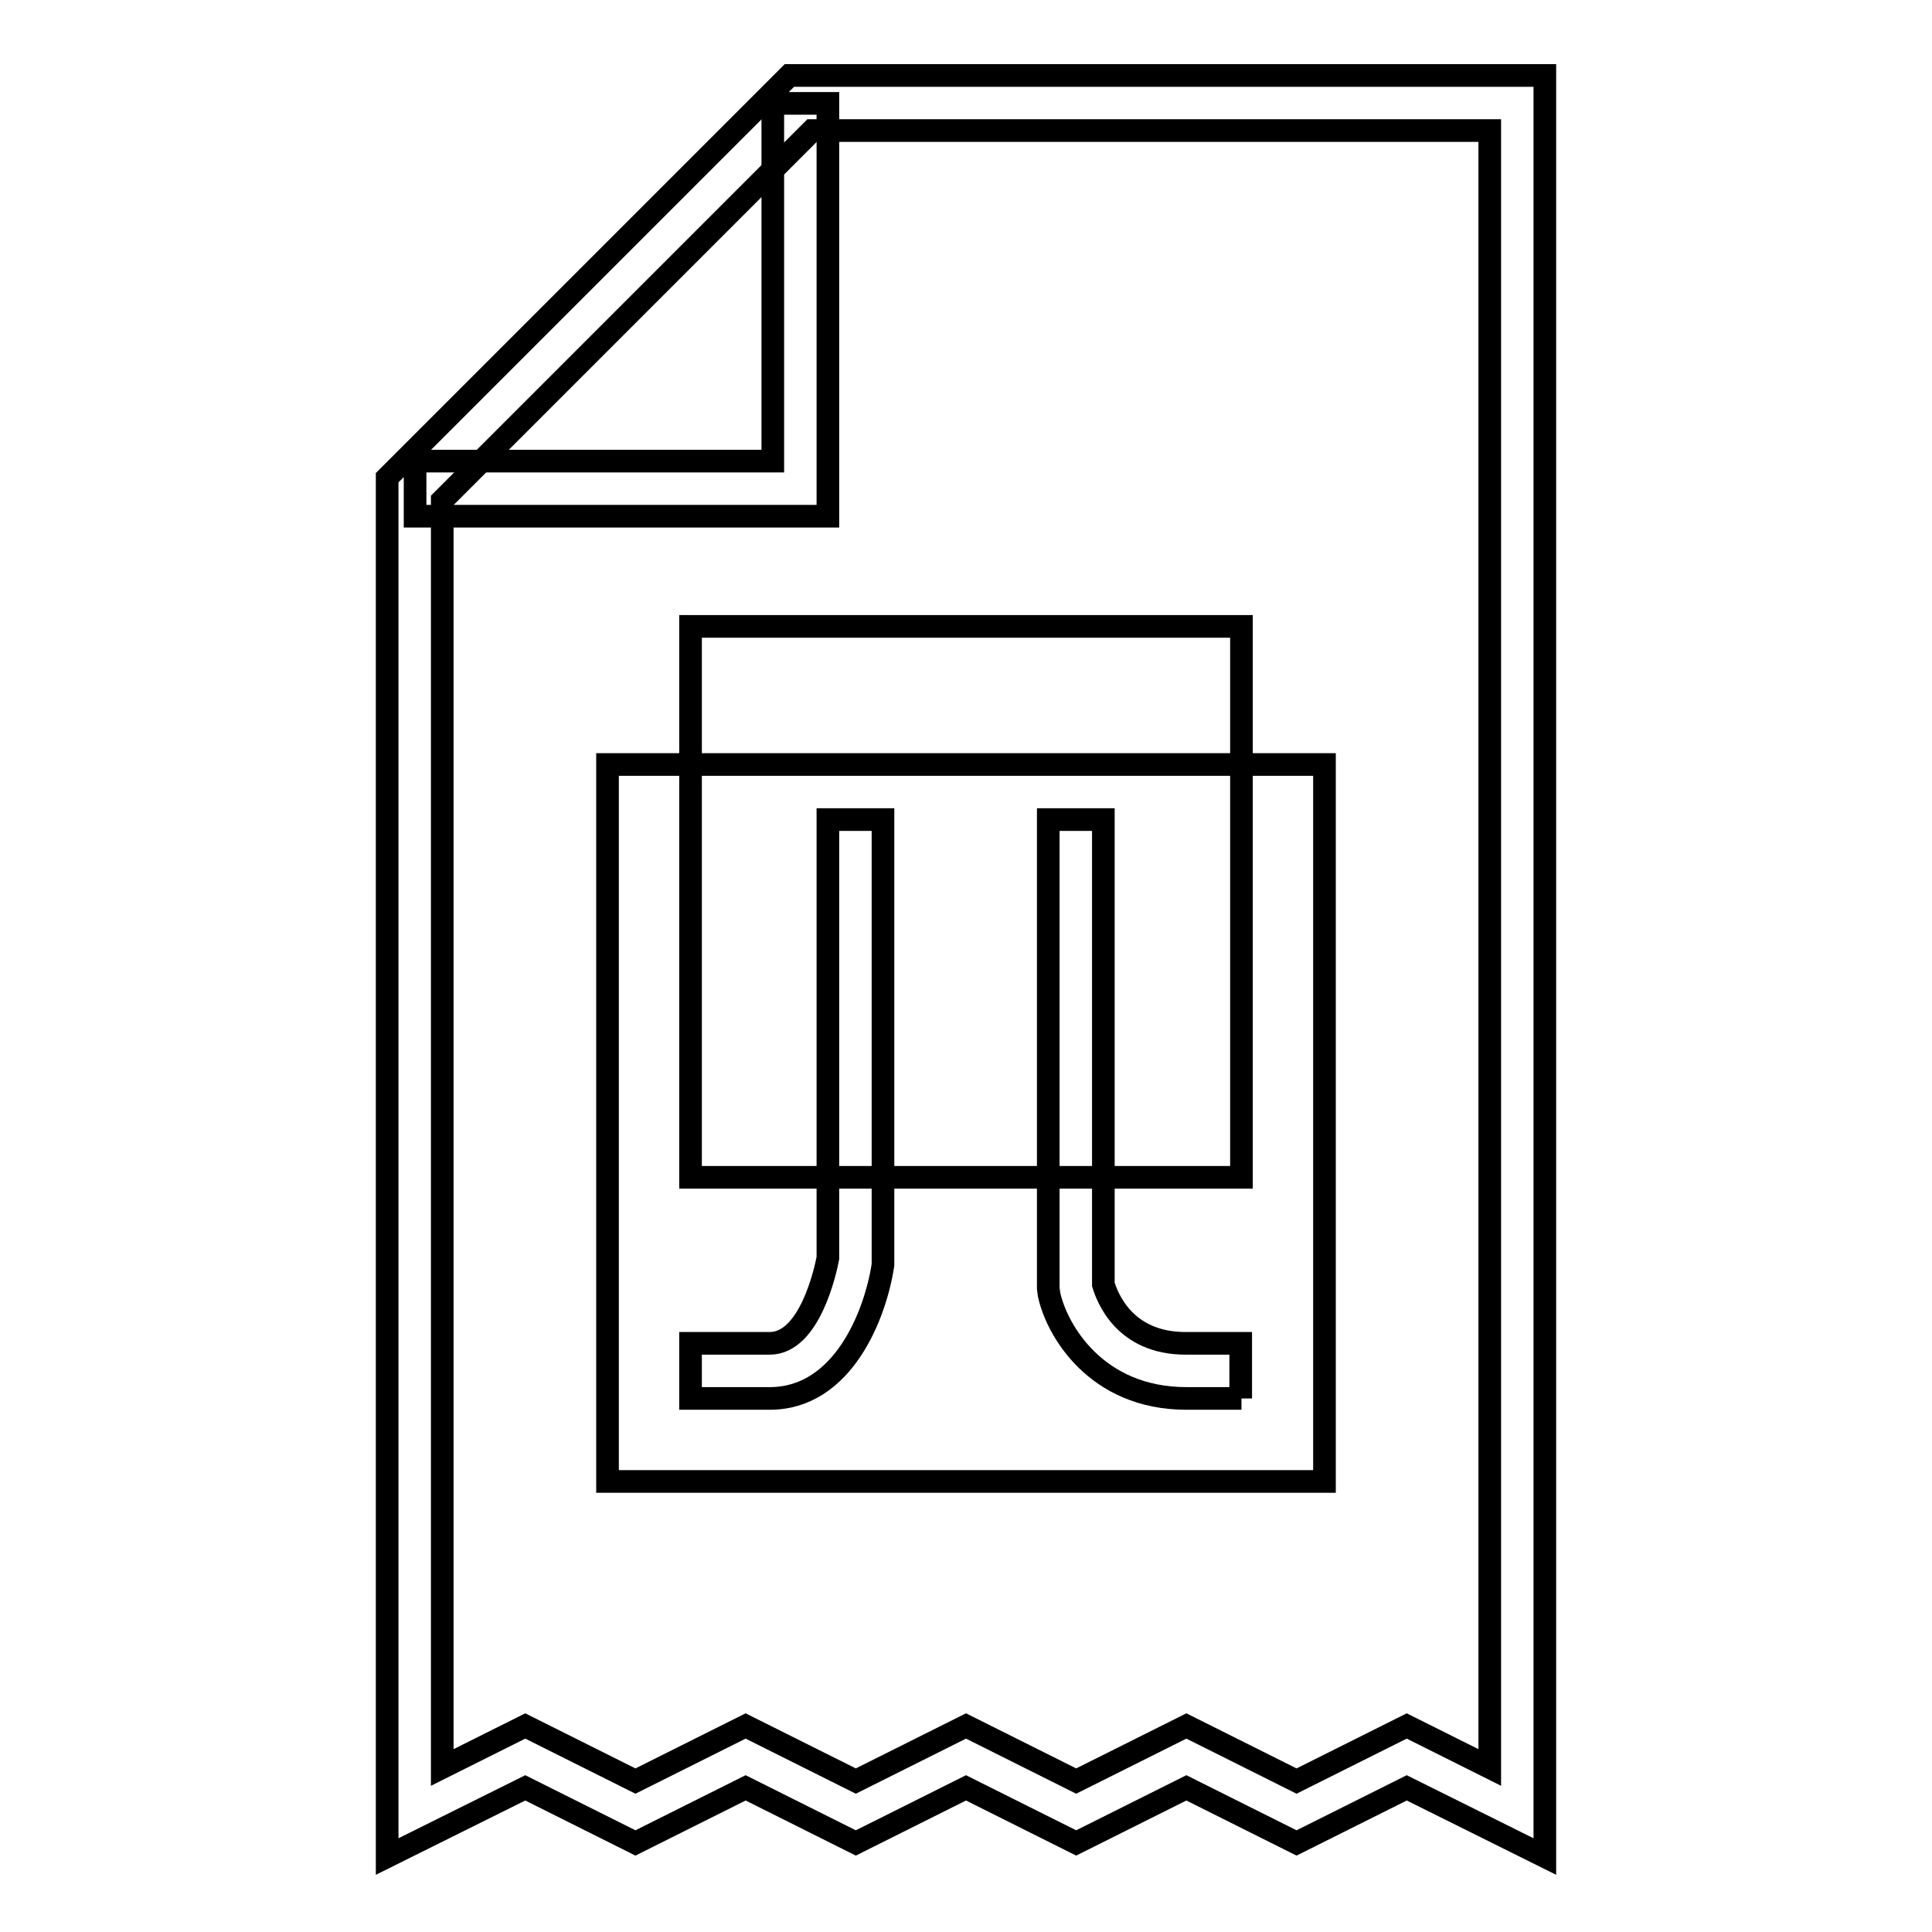
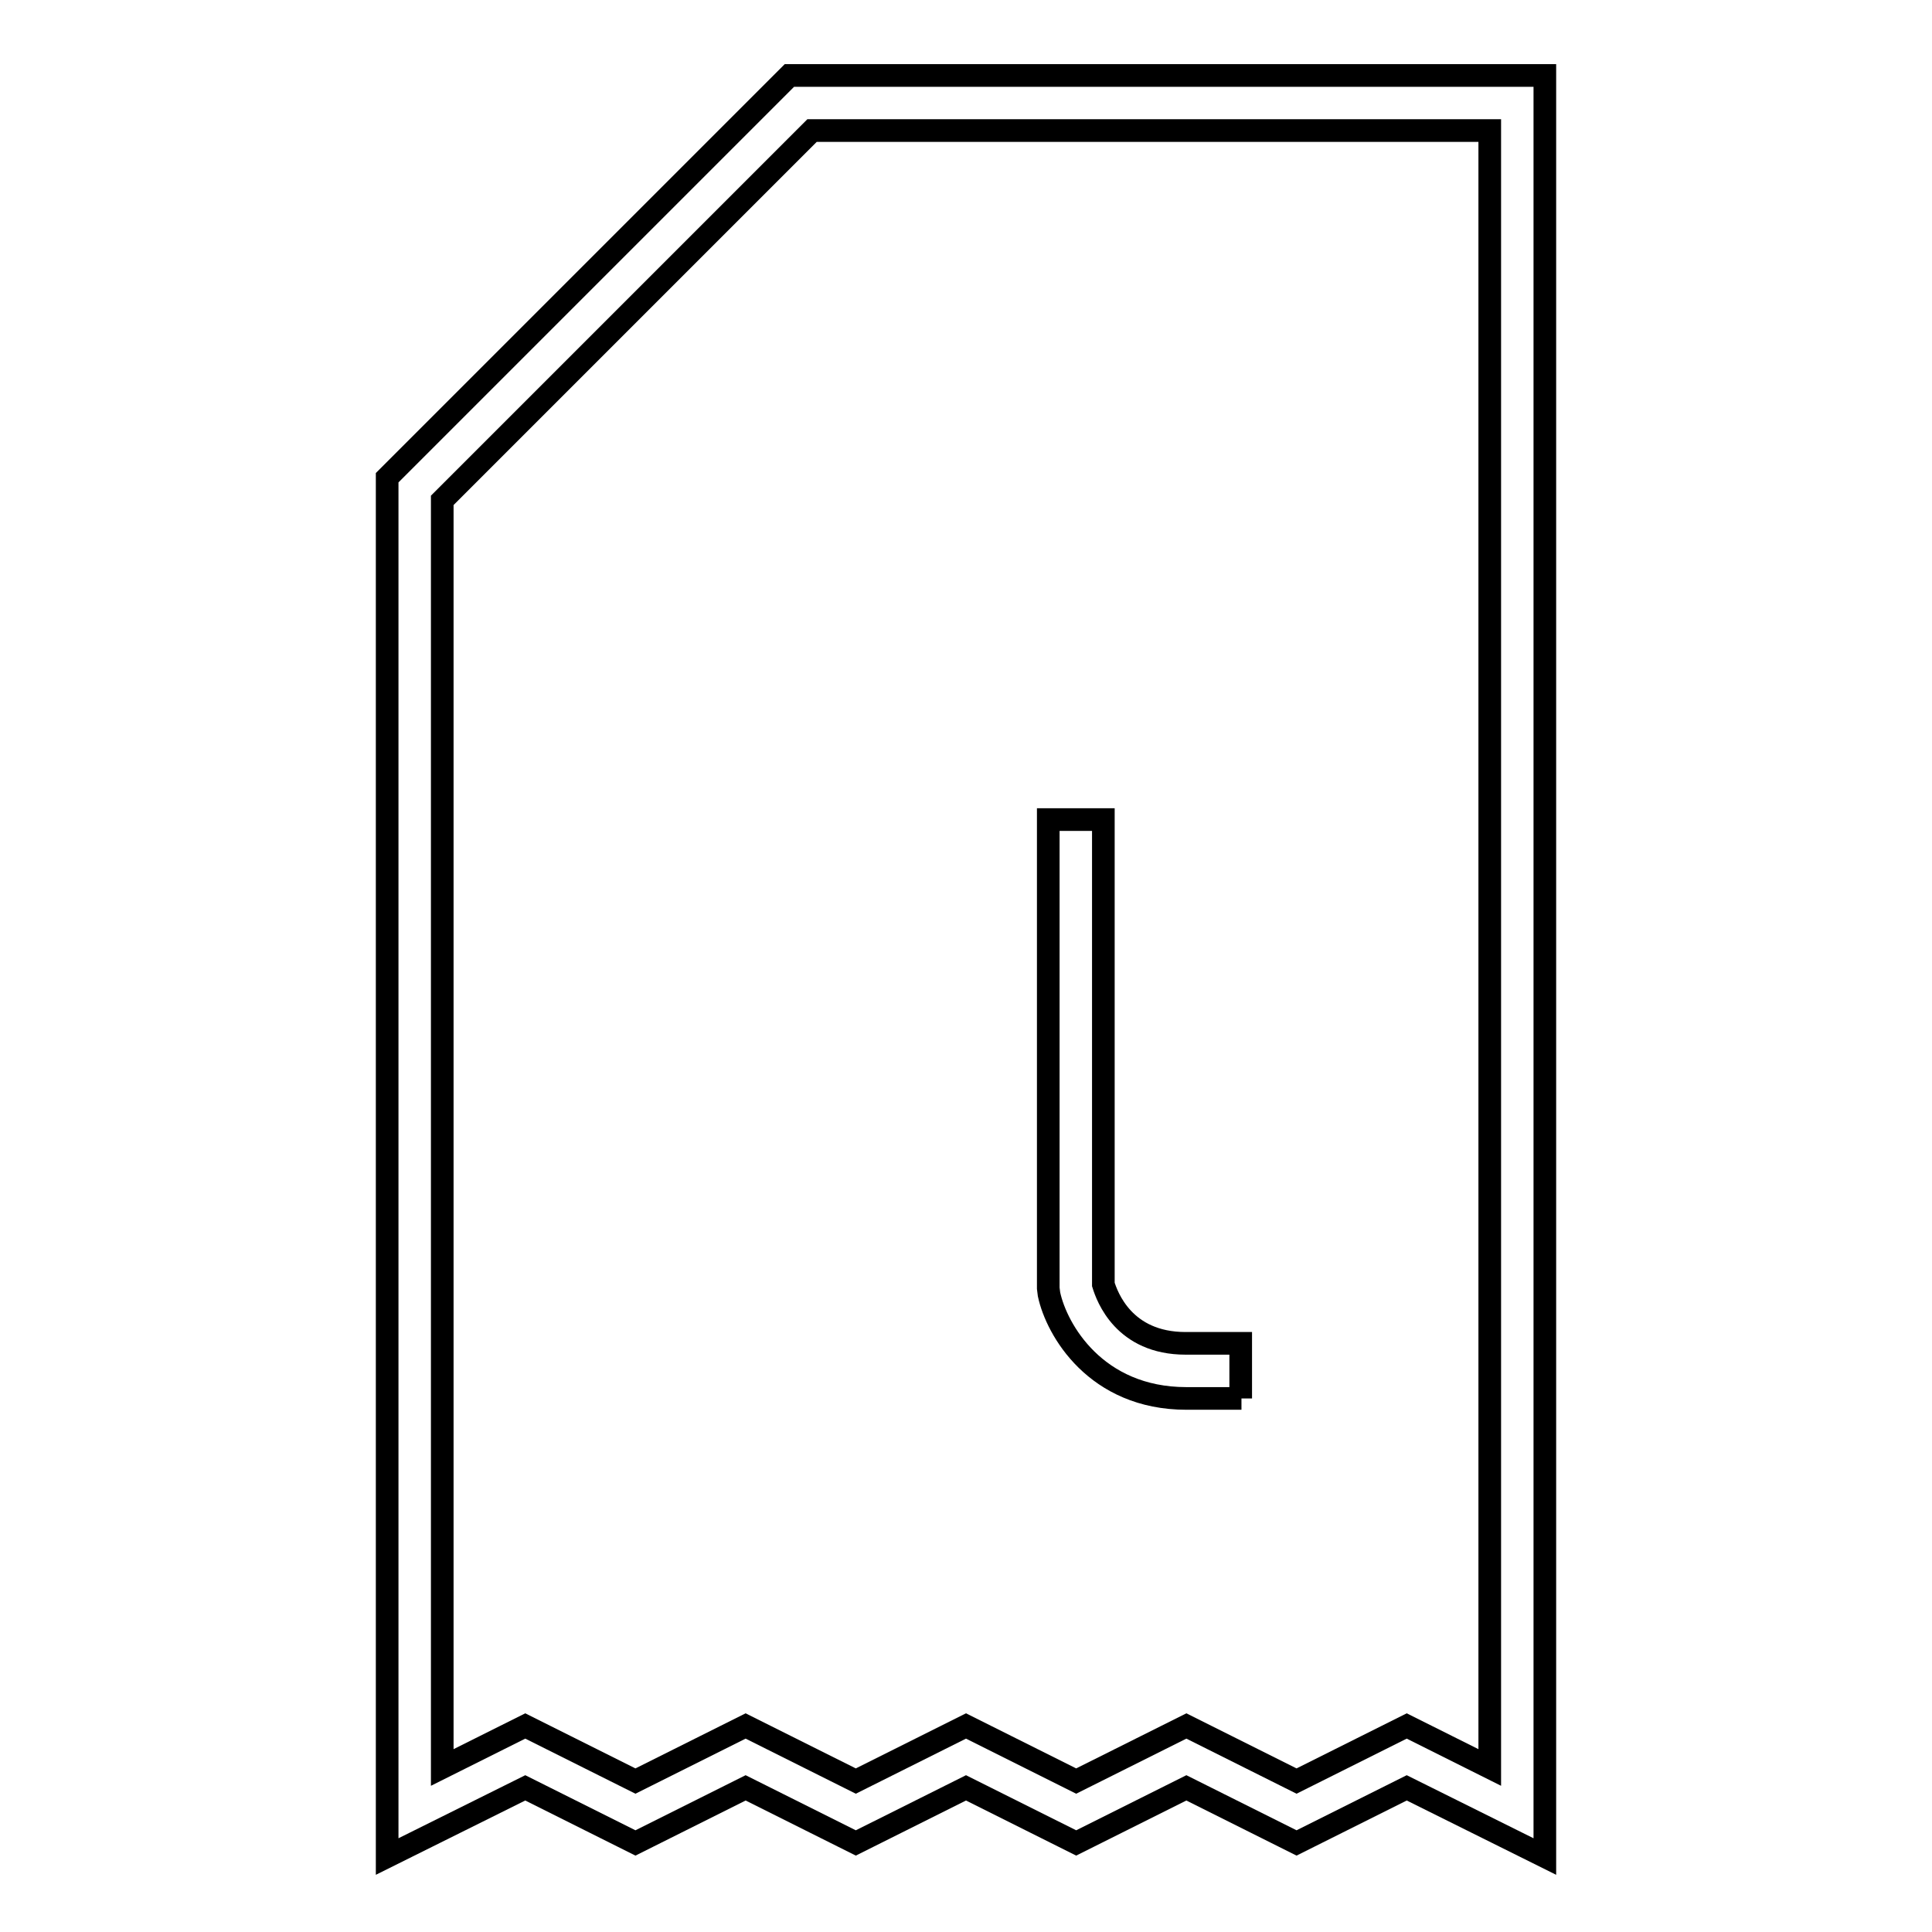
<svg xmlns="http://www.w3.org/2000/svg" version="1.1" x="0px" y="0px" viewBox="0 0 256 256" enable-background="new 0 0 256 256" xml:space="preserve">
  <g>
    <g>
      <g>
        <path stroke-width="3" fill-opacity="0" stroke="#000000" d="M51.3,246V63.3L104.6,10h100.1v236l-18.3-9.1l-14.6,7.3l-14.6-7.3l-14.6,7.3l-14.6-7.3l-14.6,7.3  l-14.6-7.3l-14.6,7.3l-14.6-7.3L51.3,246z M157.2,228.7l14.6,7.3l14.6-7.3l11,5.5V17.3h-89.8l-49,49v167.9l11-5.5l14.6,7.3  l14.6-7.3l14.6,7.3l14.6-7.3l14.6,7.3L157.2,228.7z" />
      </g>
      <g>
-         <path stroke-width="3" fill-opacity="0" stroke="#000000" d="M109.7 68.4L55 68.4 55 61.1 102.4 61.1 102.4 13.7 109.7 13.7 z" />
-       </g>
+         </g>
    </g>
    <g>
-       <path stroke-width="3" fill-opacity="0" stroke="#000000" d="M91.5 83h73v73h-73z" />
-     </g>
+       </g>
    <g>
-       <path stroke-width="3" fill-opacity="0" stroke="#000000" d="M80.5 101.3h95v95h-95z" />
-     </g>
+       </g>
    <g>
-       <path stroke-width="3" fill-opacity="0" stroke="#000000" d="M102,185.3H91.5V178H102c5.3,0,7.4-9.7,7.7-11.3v-58.1h7.3l0,59C116,174.2,111.7,185.3,102,185.3z" />
-     </g>
+       </g>
    <g>
      <path stroke-width="3" fill-opacity="0" stroke="#000000" d="M164.5,185.3h-7.3c-12,0-17.2-9.1-18.2-13.8l-0.1-0.8v-62.1h7.3v61.6c0.5,1.6,2.7,7.8,10.9,7.8h7.3V185.3z  " />
    </g>
  </g>
</svg>